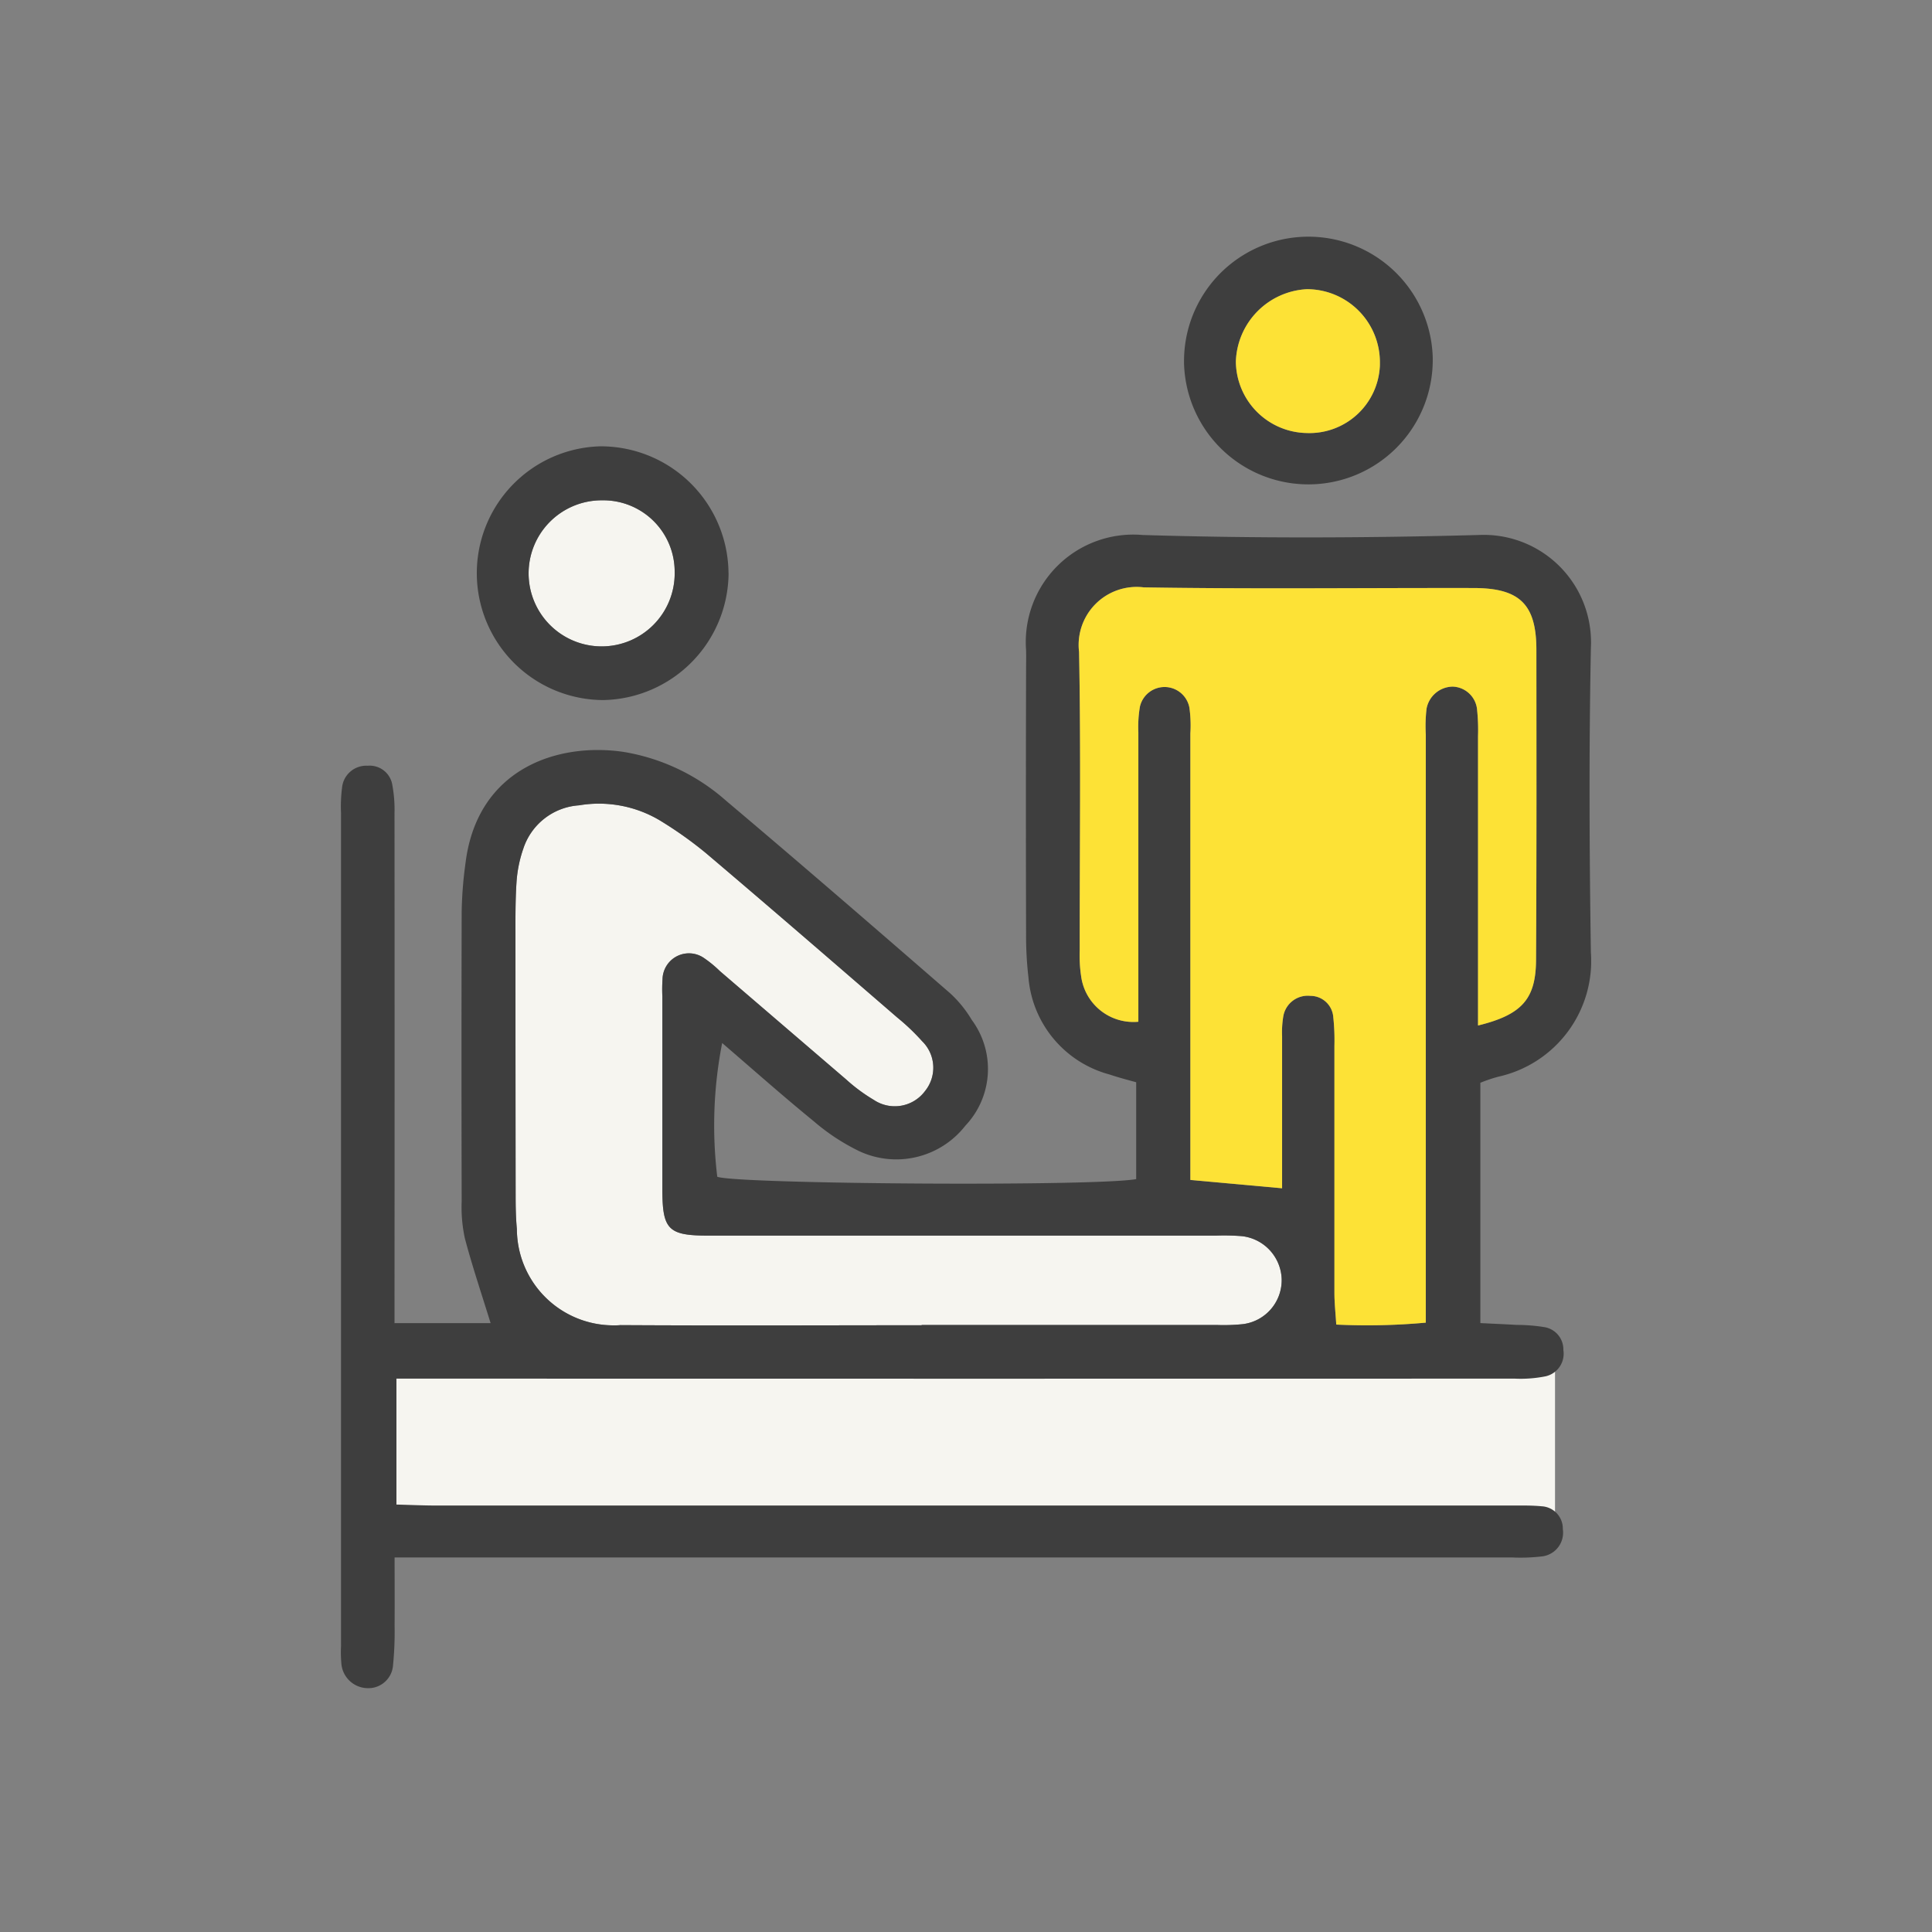
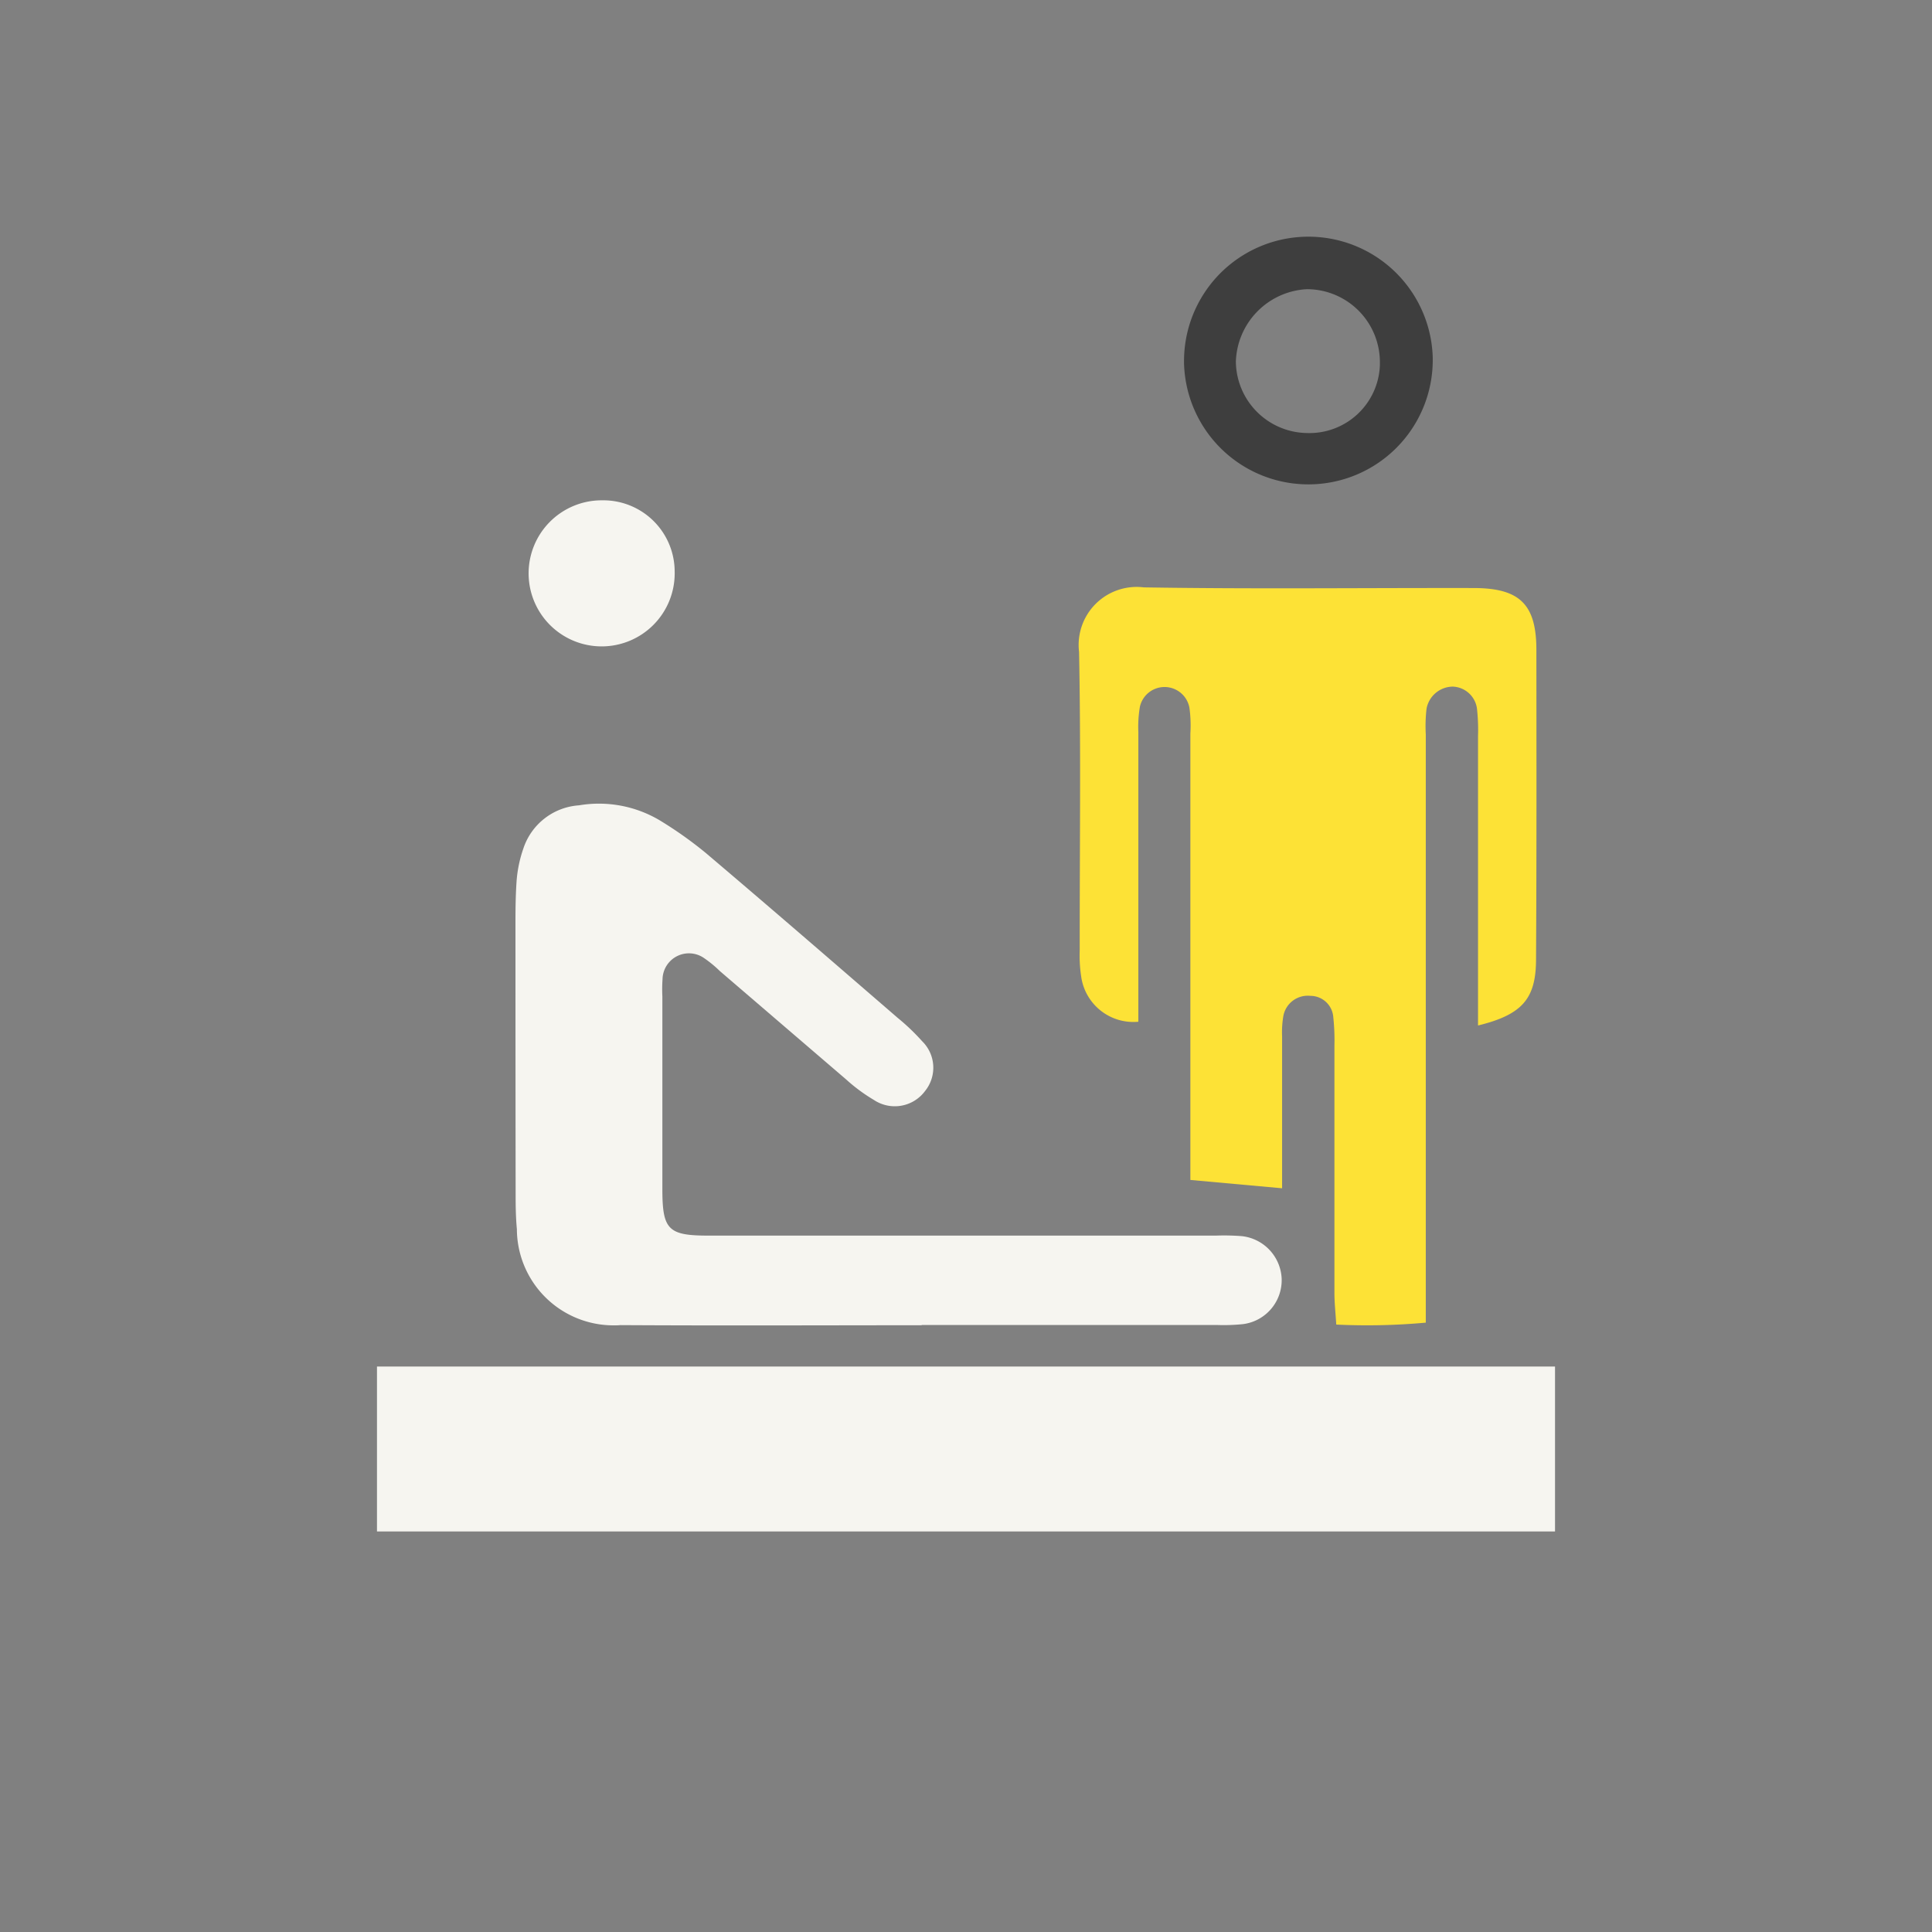
<svg xmlns="http://www.w3.org/2000/svg" width="82" height="82" viewBox="0 0 82 82">
  <rect x="0" y="0" width="82" height="82" fill="#808080" stroke="none" />
  <defs>
    <clipPath id="clip-path">
      <rect id="長方形_141230" data-name="長方形 141230" width="82" height="82" transform="translate(452)" fill="#fff" stroke="#707070" stroke-width="1" />
    </clipPath>
    <clipPath id="clip-path-2">
      <rect id="長方形_141301" data-name="長方形 141301" width="53.067" height="61.656" fill="none" />
    </clipPath>
  </defs>
  <g id="icon13" transform="translate(-452)" clip-path="url(#clip-path)">
    <rect id="長方形_141302" data-name="長方形 141302" width="50" height="7" transform="translate(468 58)" fill="#f6f5f0" />
    <g id="グループ_242724" data-name="グループ 242724" transform="translate(466.467 10)">
      <g id="グループ_242724-2" data-name="グループ 242724" clip-path="url(#clip-path-2)">
        <path id="パス_196890" data-name="パス 196890" d="M24.652,46.237H37.2A7.99,7.99,0,0,0,38.29,46.2a1.88,1.88,0,0,0,1.64-1.948,1.9,1.9,0,0,0-1.686-1.786,9.757,9.757,0,0,0-1.1-.023H15.593c-1.707,0-1.949-.255-1.947-1.99q0-4.08,0-8.16a6.132,6.132,0,0,1,.007-.73,1.121,1.121,0,0,1,1.778-.888,4.924,4.924,0,0,1,.656.541q2.679,2.3,5.36,4.6a7.219,7.219,0,0,0,1.17.865A1.6,1.6,0,0,0,24.8,36.3a1.572,1.572,0,0,0-.128-2.107,9.211,9.211,0,0,0-1.056-1.006c-2.7-2.334-5.4-4.672-8.126-6.983a16.672,16.672,0,0,0-1.979-1.4,5.057,5.057,0,0,0-3.405-.623,2.676,2.676,0,0,0-2.361,1.836,5.384,5.384,0,0,0-.289,1.42c-.055.809-.044,1.623-.045,2.434q0,5.42.007,10.839c0,.487.007.976.053,1.459a4.1,4.1,0,0,0,4.117,4.083c.091,0,.183,0,.274-.01,4.262.025,8.525.007,12.788.005" transform="translate(0 0)" fill="#f6f5f0" />
        <path id="パス_196891" data-name="パス 196891" d="M14.168,14.286a3.028,3.028,0,0,0-3.005-3.051h-.1a3.1,3.1,0,1,0,3.106,3.094v-.044" transform="translate(0 0)" fill="#f6f5f0" />
-         <path id="パス_196892" data-name="パス 196892" d="M6.356,46.158c-.377-1.224-.775-2.4-1.093-3.6a6.227,6.227,0,0,1-.135-1.57q-.016-6.155,0-12.308a17.073,17.073,0,0,1,.164-2.058c.5-4,3.9-5.122,6.706-4.709a8.694,8.694,0,0,1,4.348,2.069c3.2,2.7,6.358,5.436,9.516,8.177a5.006,5.006,0,0,1,.916,1.129,3.5,3.5,0,0,1-.273,4.491A3.719,3.719,0,0,1,22,38.858,8.884,8.884,0,0,1,20.084,37.6c-1.318-1.075-2.591-2.206-3.9-3.331a18.172,18.172,0,0,0-.208,5.676c.824.314,16.012.419,17.78.1V35.934c-.362-.1-.749-.2-1.127-.328a4.661,4.661,0,0,1-3.446-4.126,15.4,15.4,0,0,1-.1-1.822q-.014-5.606,0-11.211c0-.284.008-.569,0-.853a4.562,4.562,0,0,1,4.943-4.887c4.748.144,9.506.129,14.255,0a4.555,4.555,0,0,1,4.774,4.327,4.391,4.391,0,0,1,0,.473c-.084,4.3-.065,8.611,0,12.916A5.029,5.029,0,0,1,49.12,35.7a6.526,6.526,0,0,0-.756.256v10.2c.529.026,1.036.048,1.544.077a7.387,7.387,0,0,1,1.206.1.961.961,0,0,1,.773.968.983.983,0,0,1-.745,1.112,5.4,5.4,0,0,1-1.324.1q-22.727.007-45.453,0H2.359v5.345c.587.015,1.14.041,1.692.041H49.625c.446,0,.9-.01,1.339.032a.948.948,0,0,1,.9.971,1.012,1.012,0,0,1-.842,1.151,7.745,7.745,0,0,1-1.336.049H2.281c0,1.032.007,1.956,0,2.88a14.407,14.407,0,0,1-.067,1.7,1.046,1.046,0,0,1-1.074.969A1.135,1.135,0,0,1,.02,60.585a5.392,5.392,0,0,1-.013-.73V24.517A6.423,6.423,0,0,1,.05,23.434,1.033,1.033,0,0,1,1.138,22.5a.973.973,0,0,1,1.048.826,5.777,5.777,0,0,1,.091,1.2q.008,10.3,0,20.594v1.037ZM48.269,33.524c1.862-.456,2.448-1.127,2.458-2.774.026-4.387.018-8.774.015-13.161,0-1.932-.7-2.627-2.65-2.631-4.671-.009-9.343.048-14.013-.028a2.461,2.461,0,0,0-2.747,2.739c.081,4.223.023,8.448.027,12.673a5.882,5.882,0,0,0,.061,1.093,2.237,2.237,0,0,0,2.428,1.931V21.078a5.082,5.082,0,0,1,.067-1.088,1.073,1.073,0,0,1,2.1.044,5.472,5.472,0,0,1,.041,1.093V40.081l3.893.353v-6.45A4.091,4.091,0,0,1,40,33.135a1.052,1.052,0,0,1,1.146-.868.974.974,0,0,1,.976.907,9.146,9.146,0,0,1,.048,1.216V44.87c0,.426.048.852.078,1.349a27.388,27.388,0,0,0,3.8-.082V21.173a6.347,6.347,0,0,1,.032-1.094,1.144,1.144,0,0,1,1.118-.937,1.077,1.077,0,0,1,1.03,1.01,8.154,8.154,0,0,1,.037,1.094v12.27M24.652,46.237H37.2A7.99,7.99,0,0,0,38.29,46.2a1.88,1.88,0,0,0,1.64-1.948,1.9,1.9,0,0,0-1.686-1.786,9.757,9.757,0,0,0-1.1-.023H15.593c-1.707,0-1.949-.255-1.947-1.99q0-4.08,0-8.16a6.132,6.132,0,0,1,.007-.73,1.121,1.121,0,0,1,1.778-.888,4.924,4.924,0,0,1,.656.541q2.679,2.3,5.36,4.6a7.219,7.219,0,0,0,1.17.865A1.6,1.6,0,0,0,24.8,36.3a1.572,1.572,0,0,0-.128-2.107,9.211,9.211,0,0,0-1.056-1.006c-2.7-2.334-5.4-4.672-8.126-6.983a16.672,16.672,0,0,0-1.979-1.4,5.057,5.057,0,0,0-3.405-.623,2.676,2.676,0,0,0-2.361,1.836,5.384,5.384,0,0,0-.289,1.42c-.055.809-.044,1.623-.045,2.434q0,5.42.007,10.839c0,.487.007.976.053,1.459a4.1,4.1,0,0,0,4.117,4.083c.091,0,.183,0,.274-.01,4.262.025,8.525.007,12.788.005" transform="translate(0 0)" fill="#3e3e3e" />
-         <path id="パス_196893" data-name="パス 196893" d="M16.456,14.322a5.422,5.422,0,0,1-5.311,5.391,5.386,5.386,0,0,1-.135-10.77,5.422,5.422,0,0,1,5.443,5.379m-2.285-.036a3.028,3.028,0,0,0-3.005-3.051h-.1a3.1,3.1,0,1,0,3.106,3.094v-.044" transform="translate(0 0)" fill="#3e3e3e" />
        <path id="パス_196894" data-name="パス 196894" d="M35.787,5.371a5.279,5.279,0,0,1,10.556-.184c0,.046,0,.093,0,.139a5.279,5.279,0,0,1-10.557.045M44.1,5.354A3.1,3.1,0,0,0,41,2.274a3.181,3.181,0,0,0-3.013,3.07A3.063,3.063,0,0,0,41,8.379,2.992,2.992,0,0,0,44.1,5.5c0-.05,0-.1,0-.15" transform="translate(0 0)" fill="#3e3e3e" />
        <path id="パス_196895" data-name="パス 196895" d="M48.269,33.524c1.862-.456,2.448-1.127,2.458-2.774.026-4.387.018-8.774.015-13.161,0-1.932-.7-2.627-2.65-2.631-4.671-.009-9.343.048-14.013-.028a2.461,2.461,0,0,0-2.747,2.739c.081,4.223.023,8.448.027,12.673a5.882,5.882,0,0,0,.061,1.093,2.237,2.237,0,0,0,2.428,1.931V21.078a5.082,5.082,0,0,1,.067-1.088,1.073,1.073,0,0,1,2.1.044,5.472,5.472,0,0,1,.041,1.093V40.081l3.893.353v-6.45A4.091,4.091,0,0,1,40,33.135a1.052,1.052,0,0,1,1.146-.868.974.974,0,0,1,.976.907,9.146,9.146,0,0,1,.048,1.216V44.87c0,.426.048.852.078,1.349a27.388,27.388,0,0,0,3.8-.082V21.173a6.347,6.347,0,0,1,.032-1.094,1.144,1.144,0,0,1,1.118-.937,1.077,1.077,0,0,1,1.03,1.01,8.154,8.154,0,0,1,.037,1.094v12.27" transform="translate(0 0)" fill="#fde236" />
-         <path id="パス_196896" data-name="パス 196896" d="M44.1,5.354A3.1,3.1,0,0,0,41,2.274a3.181,3.181,0,0,0-3.013,3.07A3.063,3.063,0,0,0,41,8.379,2.992,2.992,0,0,0,44.1,5.5c0-.05,0-.1,0-.15" transform="translate(0 0)" fill="#fde236" />
      </g>
    </g>
  </g>
</svg>